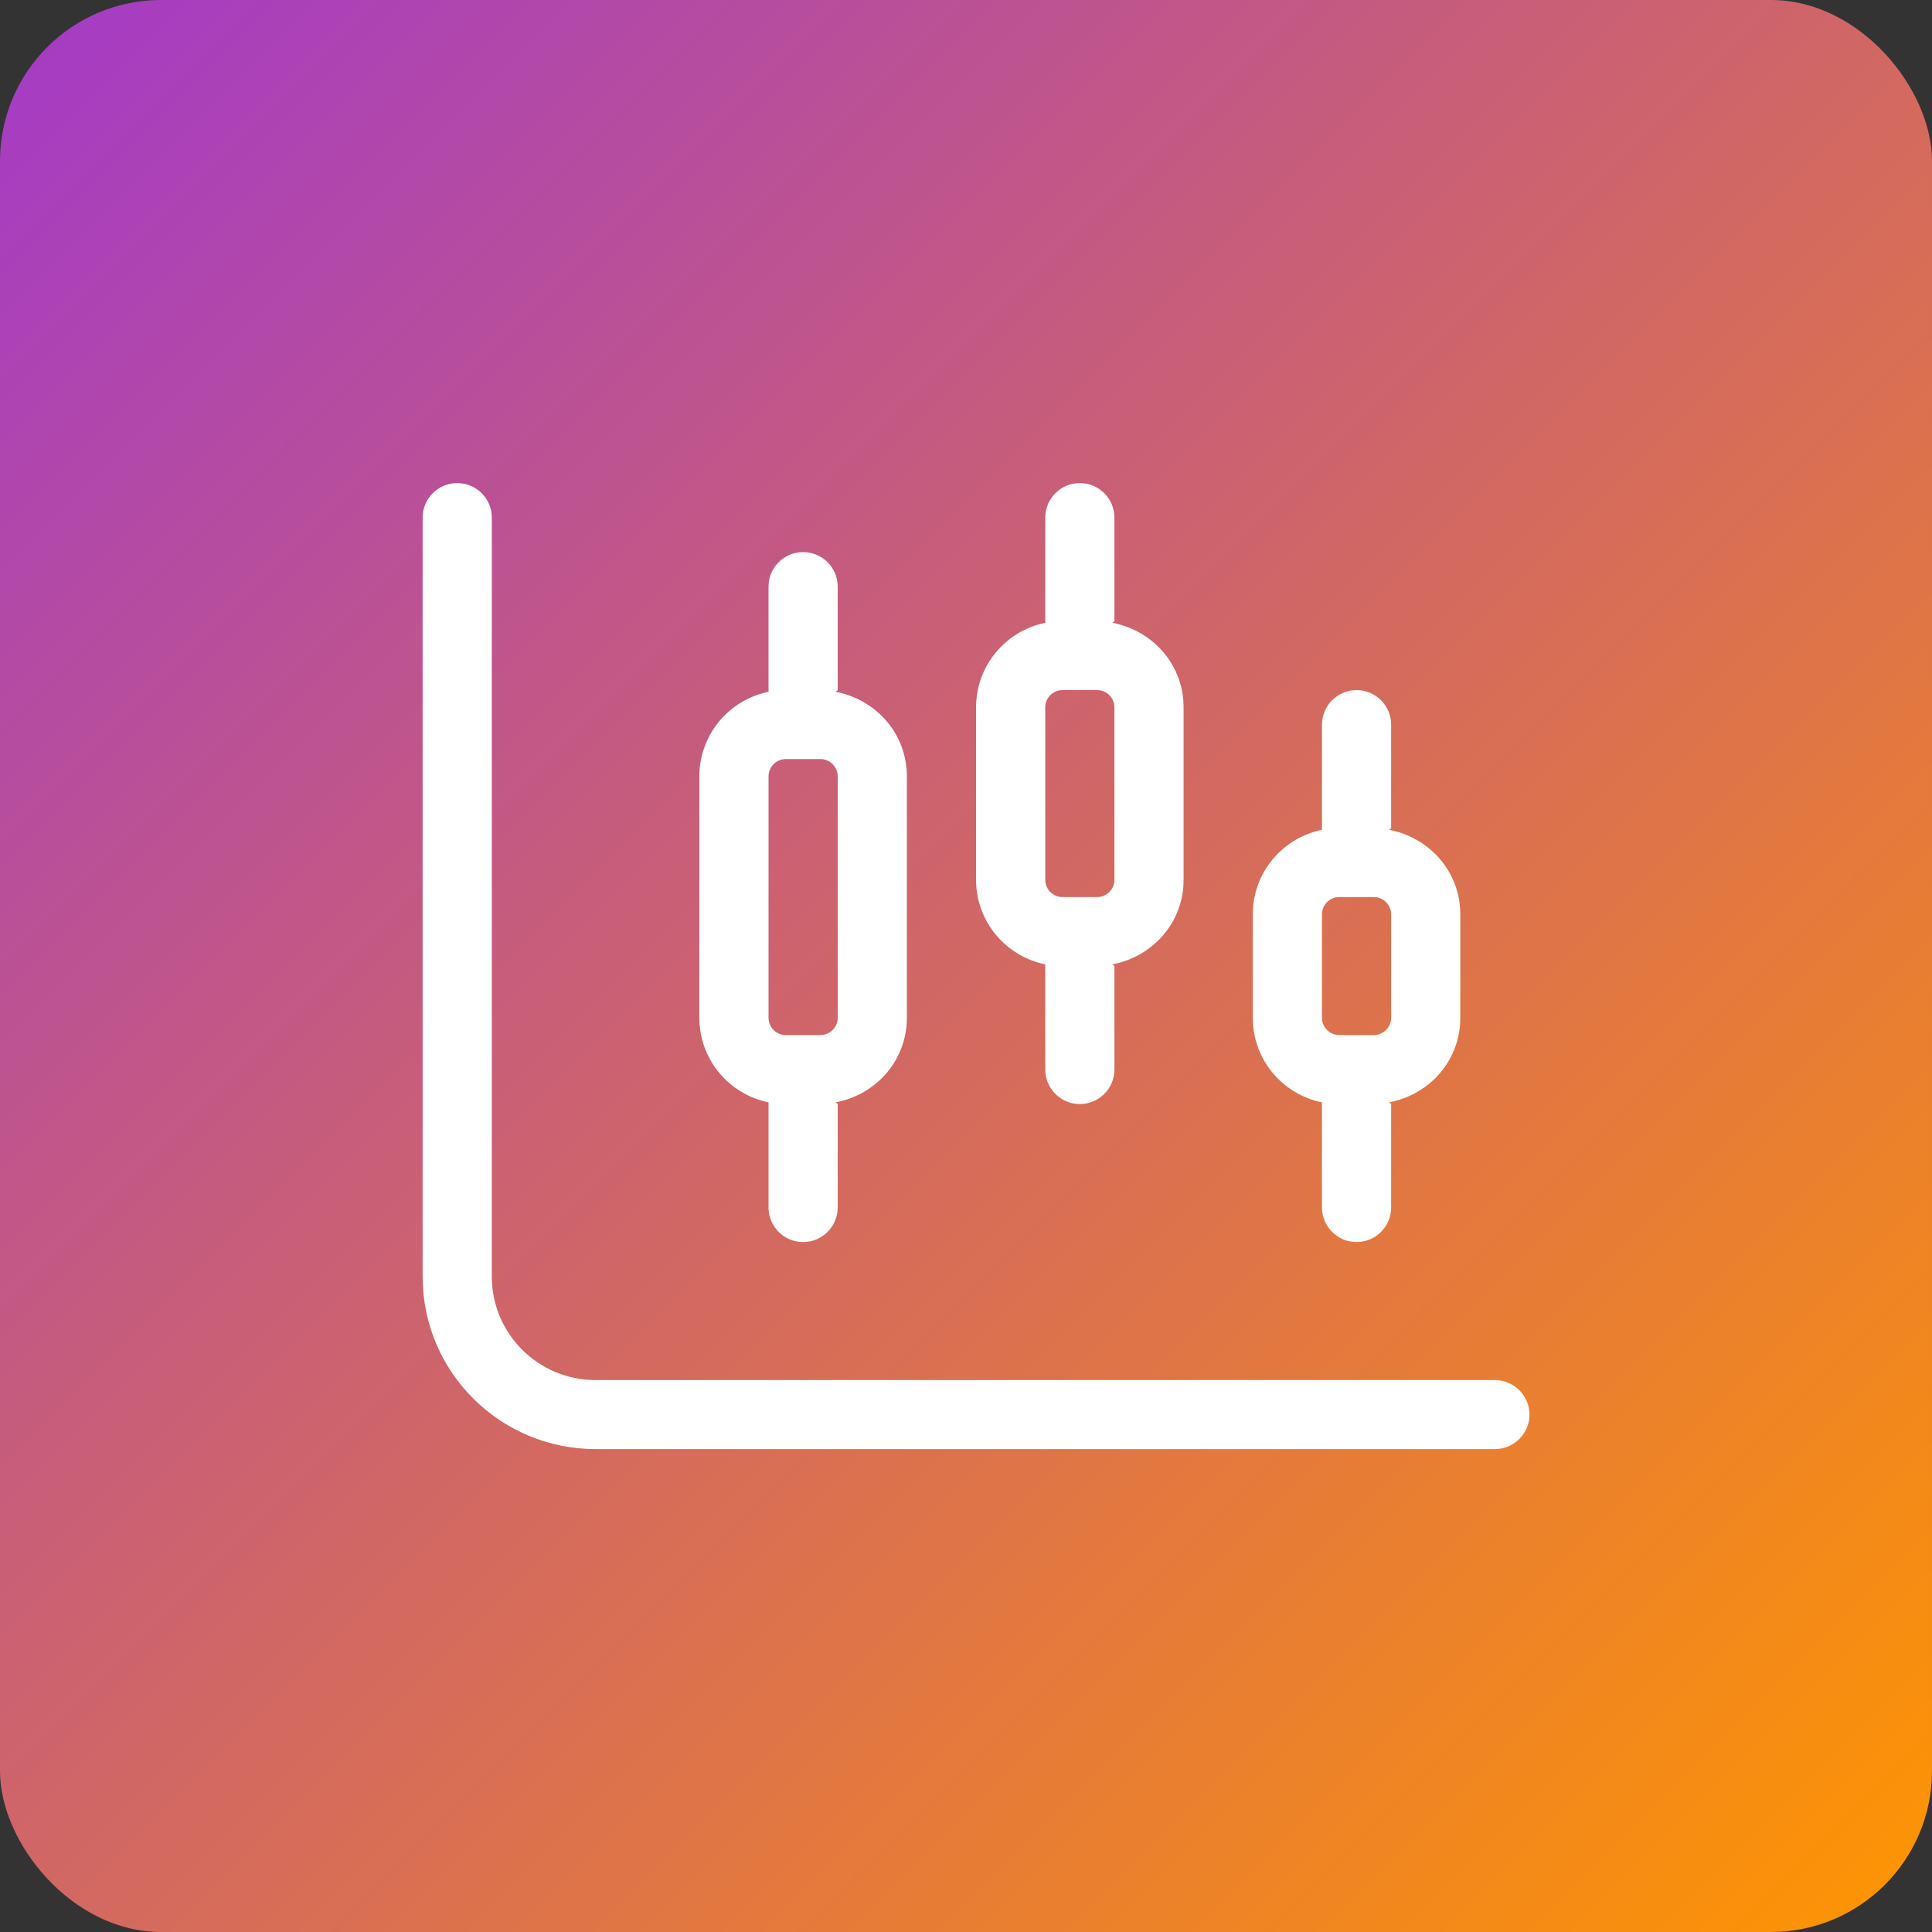
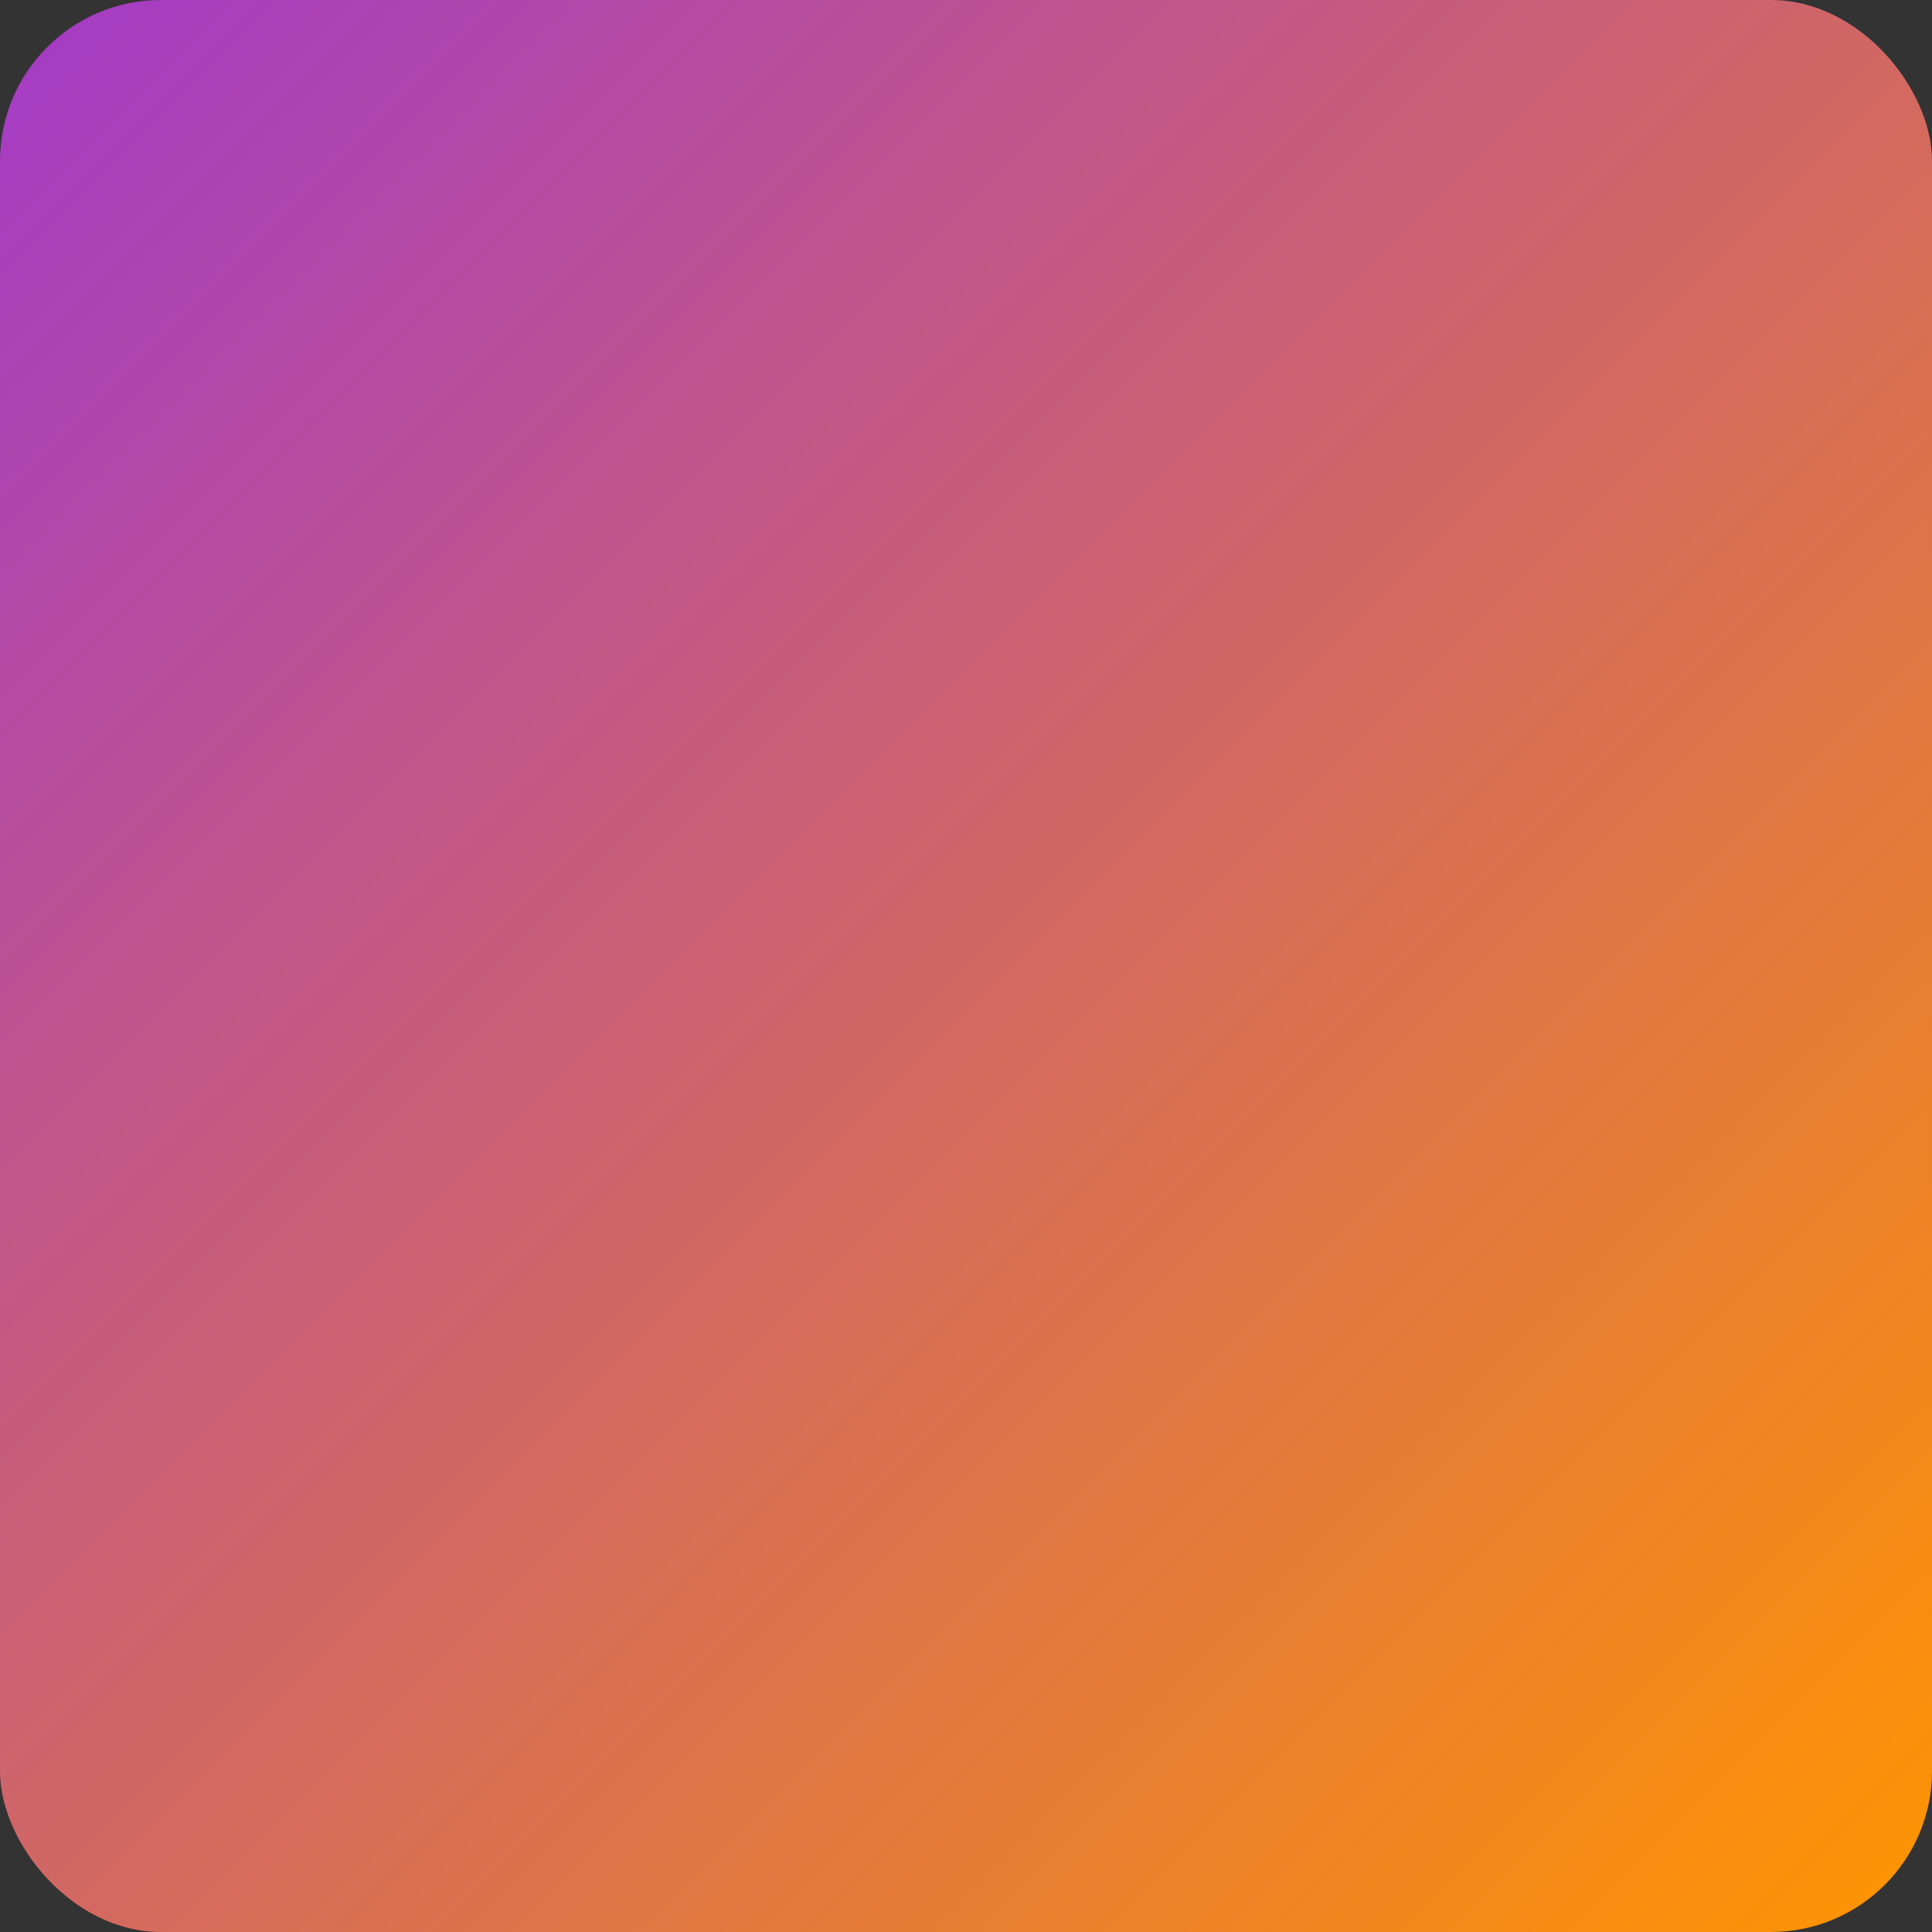
<svg xmlns="http://www.w3.org/2000/svg" width="96" height="96" viewBox="0 0 96 96" fill="none">
  <rect x="0" y="0" width="96" height="96" fill="#333333" stroke="none" />
  <g id="icon">
    <rect id="icon bg" width="96" height="96" rx="8" fill="url(#paint0_linear_8012_682)" />
-     <path id="icon-chart" d="M24.438 63.432C24.438 66.272 26.746 68.575 29.594 68.575H74.281C75.227 68.575 76 69.347 76 70.29C76 71.233 75.227 72.004 74.281 72.004H29.594C24.848 72.004 21 68.168 21 63.432V25.718C21 24.771 21.77 24.004 22.719 24.004C23.668 24.004 24.438 24.771 24.438 25.718V63.432ZM55.375 30.861C55.375 30.89 55.278 30.918 55.278 30.947C57.33 31.343 58.812 33.068 58.812 35.147V43.718C58.812 45.797 57.33 47.522 55.278 47.918C55.278 47.95 55.375 47.972 55.375 48.004V53.147C55.375 54.09 54.602 54.861 53.656 54.861C52.711 54.861 51.938 54.09 51.938 53.147V48.004C51.938 47.972 51.938 47.95 51.938 47.918C49.982 47.522 48.5 45.797 48.5 43.718V35.147C48.5 33.068 49.982 31.343 51.938 30.947C51.938 30.918 51.938 30.89 51.938 30.861V25.718C51.938 24.771 52.711 24.004 53.656 24.004C54.602 24.004 55.375 24.771 55.375 25.718V30.861ZM55.375 35.147C55.375 34.675 54.988 34.29 54.516 34.29H52.797C52.324 34.29 51.938 34.675 51.938 35.147V43.718C51.938 44.19 52.324 44.575 52.797 44.575H54.516C54.988 44.575 55.375 44.19 55.375 43.718V35.147ZM39.906 27.433C40.852 27.433 41.625 28.2 41.625 29.147V34.29C41.625 34.322 41.528 34.343 41.528 34.375C43.58 34.772 45.062 36.497 45.062 38.575V50.575C45.062 52.654 43.58 54.379 41.528 54.775C41.528 54.807 41.625 54.829 41.625 54.861V60.004C41.625 60.947 40.852 61.718 39.906 61.718C38.961 61.718 38.188 60.947 38.188 60.004V54.861C38.188 54.829 38.188 54.807 38.188 54.775C36.232 54.379 34.75 52.654 34.75 50.575V38.575C34.75 36.497 36.232 34.772 38.188 34.375C38.188 34.343 38.188 34.322 38.188 34.29V29.147C38.188 28.2 38.961 27.433 39.906 27.433ZM39.047 37.718C38.574 37.718 38.188 38.104 38.188 38.575V50.575C38.188 51.047 38.574 51.432 39.047 51.432H40.766C41.238 51.432 41.625 51.047 41.625 50.575V38.575C41.625 38.104 41.238 37.718 40.766 37.718H39.047ZM65.688 36.004C65.688 35.061 66.461 34.29 67.406 34.29C68.352 34.29 69.125 35.061 69.125 36.004V41.147C69.125 41.179 69.028 41.2 69.028 41.233C71.08 41.629 72.562 43.354 72.562 45.432V50.575C72.562 52.654 71.08 54.379 69.028 54.775C69.028 54.807 69.125 54.829 69.125 54.861V60.004C69.125 60.947 68.352 61.718 67.406 61.718C66.461 61.718 65.688 60.947 65.688 60.004V54.861C65.688 54.829 65.688 54.807 65.688 54.775C63.732 54.379 62.25 52.654 62.25 50.575V45.432C62.25 43.354 63.732 41.629 65.688 41.233C65.688 41.2 65.688 41.179 65.688 41.147V36.004ZM66.547 44.575C66.074 44.575 65.688 44.961 65.688 45.432V50.575C65.688 51.047 66.074 51.432 66.547 51.432H68.266C68.738 51.432 69.125 51.047 69.125 50.575V45.432C69.125 44.961 68.738 44.575 68.266 44.575H66.547Z" fill="white" />
  </g>
  <defs>
    <linearGradient id="paint0_linear_8012_682" x1="0" y1="0" x2="96" y2="96" gradientUnits="userSpaceOnUse">
      <stop stop-color="#A43AC7" />
      <stop offset="1" stop-color="#FF9500" />
    </linearGradient>
  </defs>
</svg>